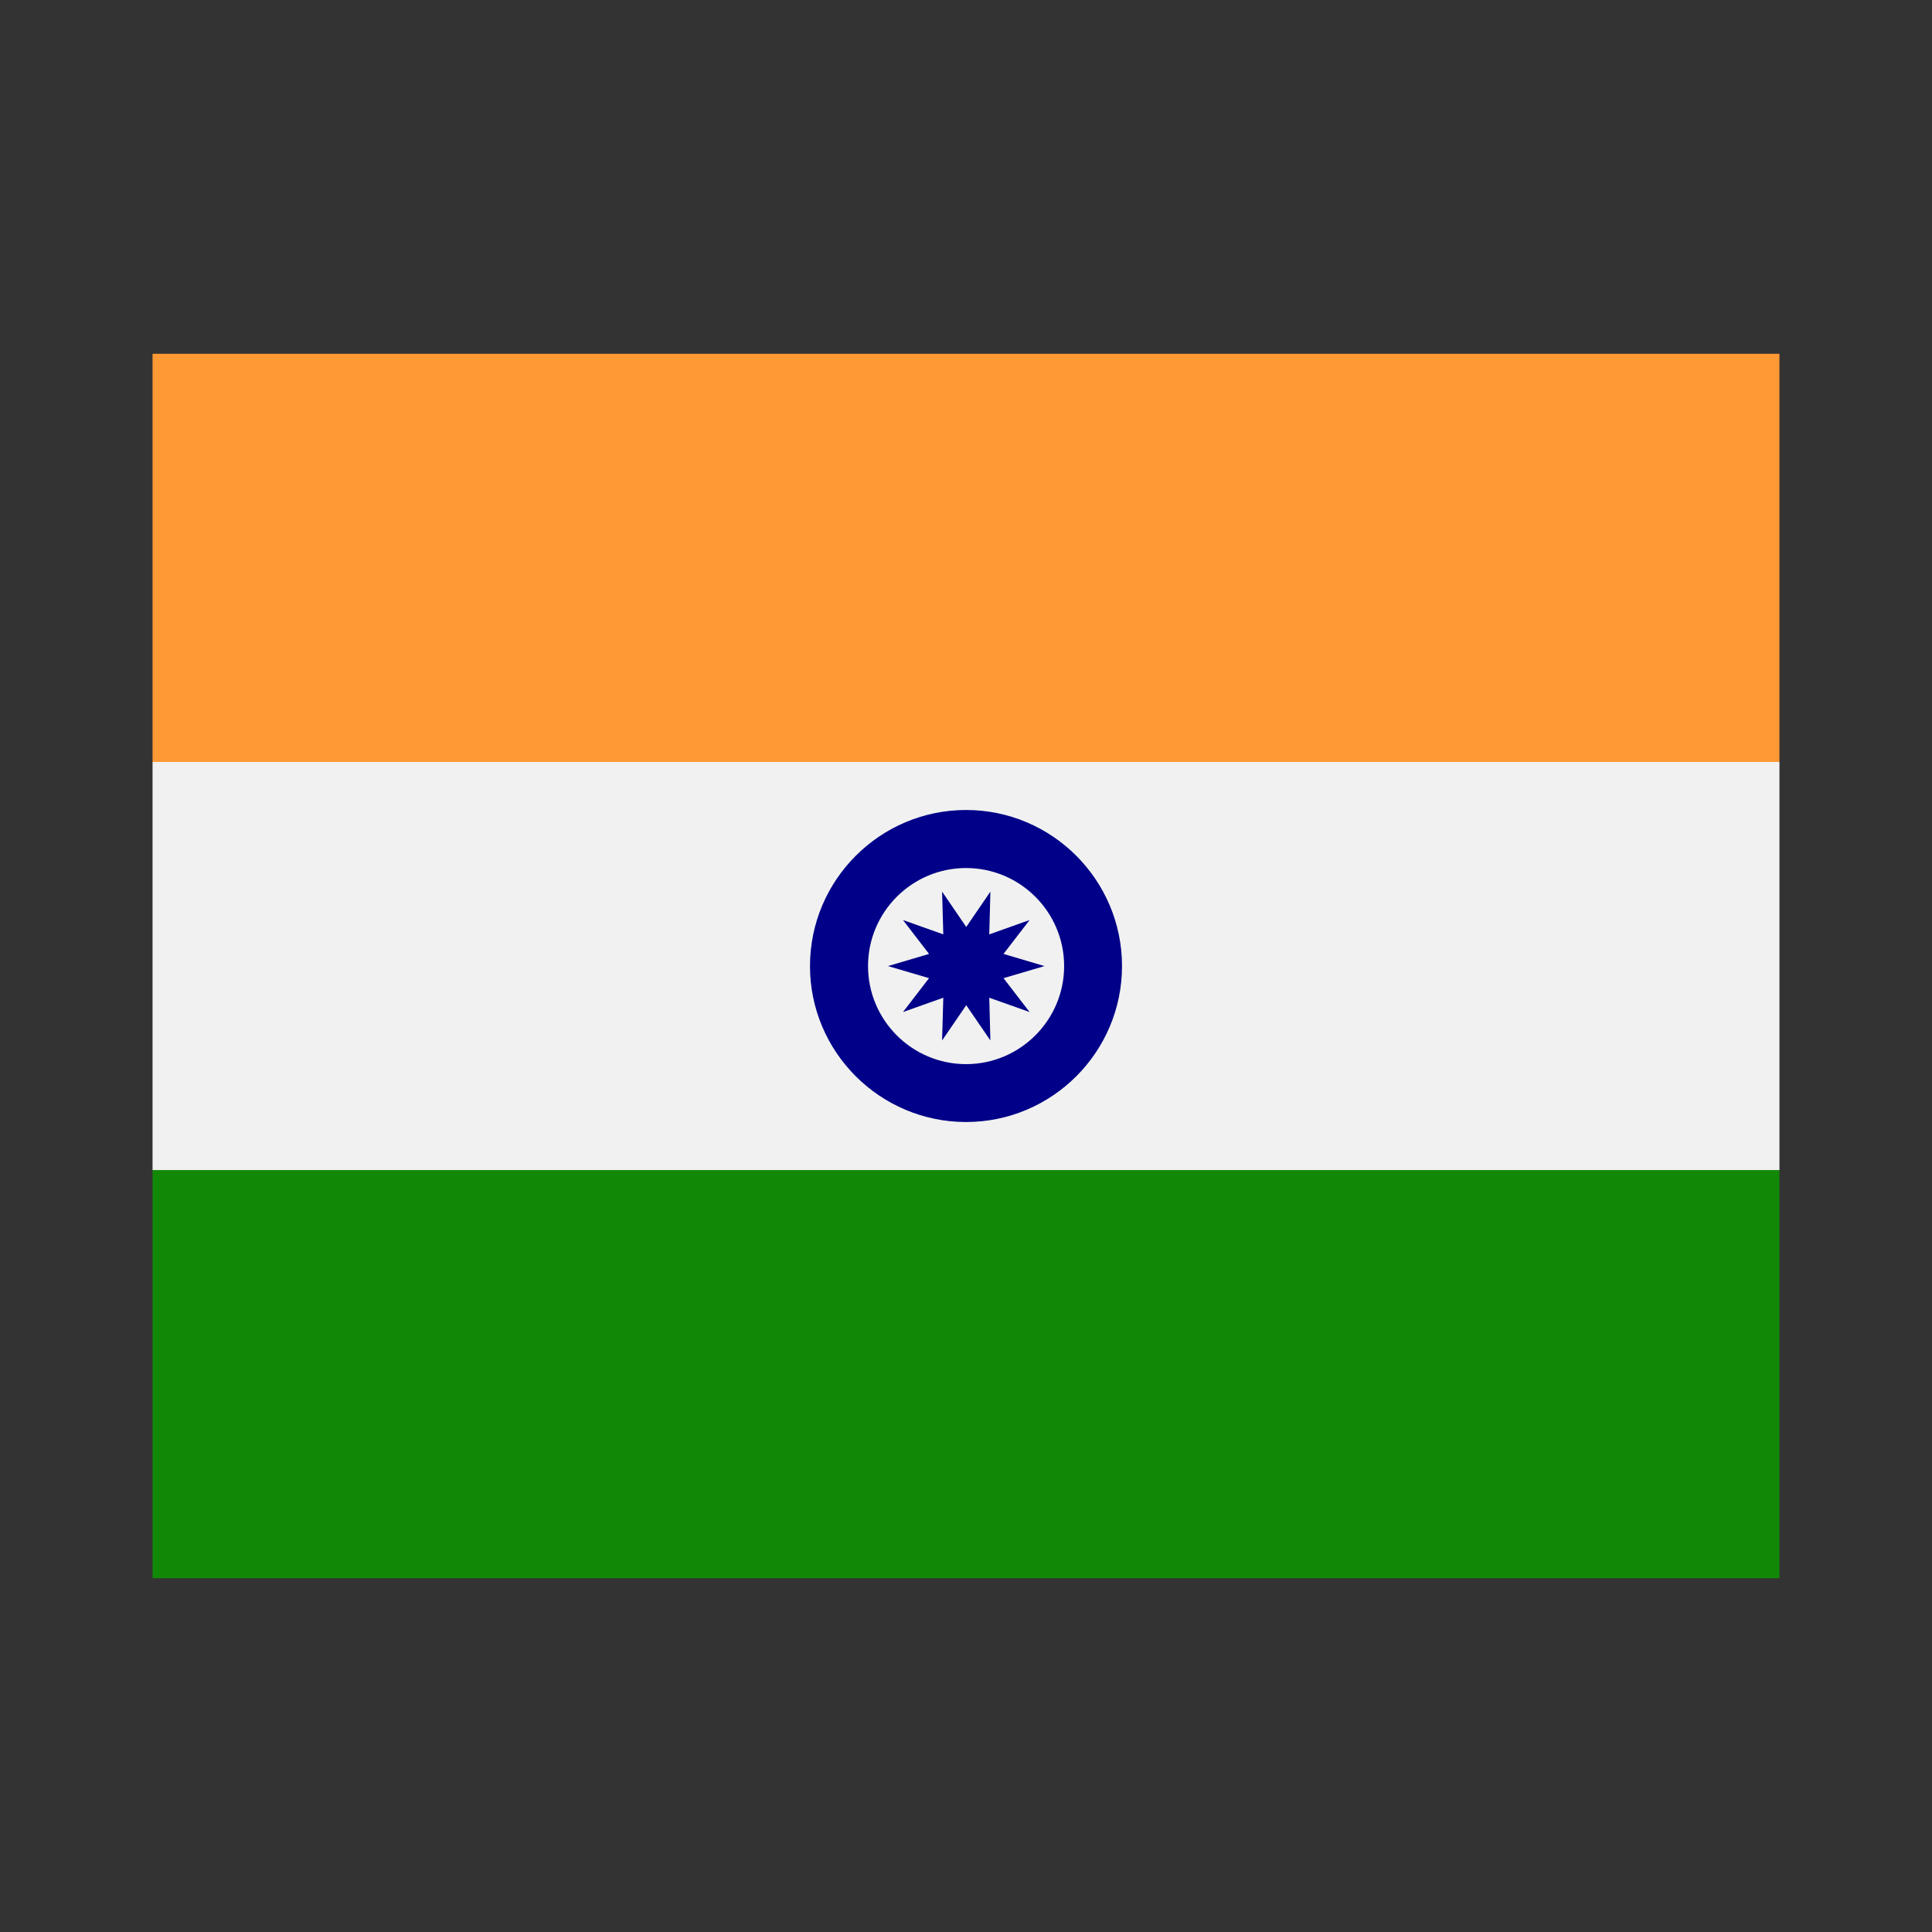
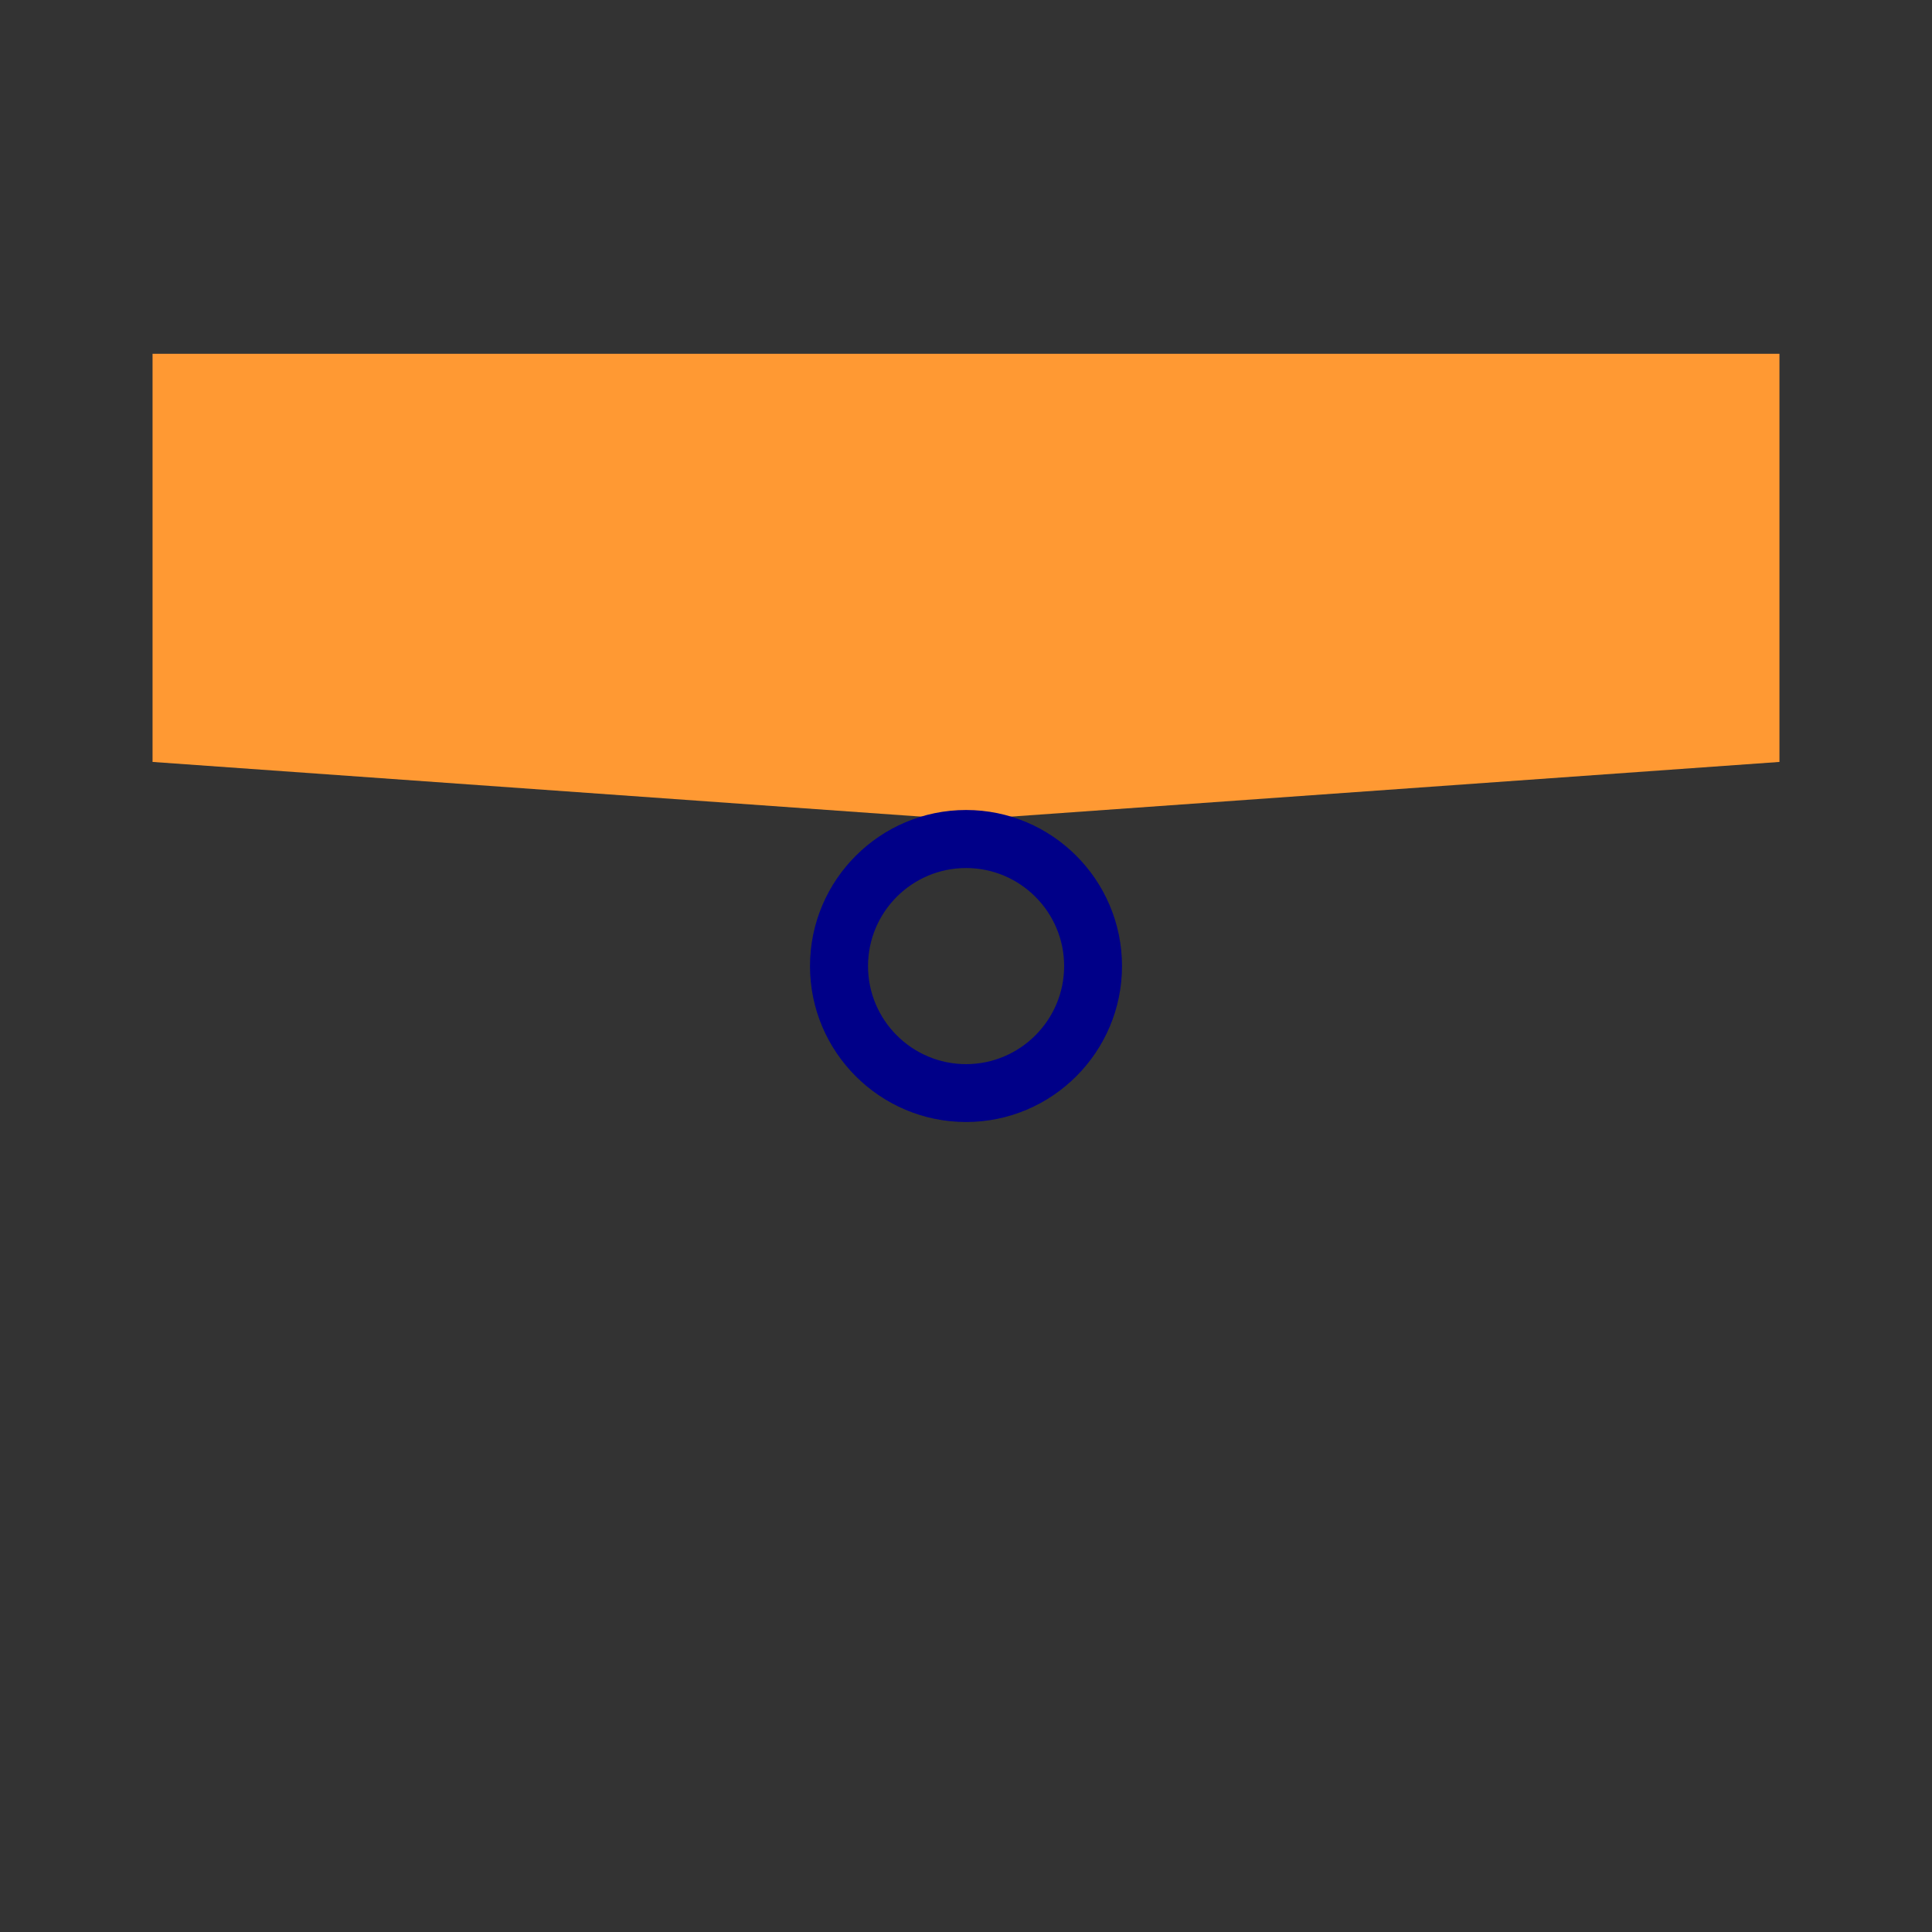
<svg xmlns="http://www.w3.org/2000/svg" width="24" height="24" viewBox="0 0 24 24" fill="none">
  <rect x="0" y="0" width="24" height="24" fill="#333333" stroke="none" />
  <path d="M1.895 4.395V9.465L12 10.184L22.105 9.465V4.395H1.895Z" fill="#FF9933" />
-   <path d="M1.895 14.534V19.605H22.105V14.534L12 13.815L1.895 14.534Z" fill="#128807" />
-   <path d="M1.895 9.465H22.105V14.535H1.895V9.465Z" fill="#F1F1F1" />
-   <path d="M12.466 11.85L12.975 12.001L12.466 12.151L12.79 12.572L12.289 12.394L12.303 12.925L12.003 12.487L11.703 12.925L11.718 12.394L11.217 12.572L11.541 12.151L11.031 12.001L11.541 11.85L11.217 11.429L11.718 11.607L11.703 11.076L12.003 11.515L12.303 11.076L12.289 11.607L12.79 11.429L12.466 11.85Z" fill="#000088" />
  <path d="M12.001 10.062C10.932 10.062 10.062 10.932 10.062 12.001C10.062 13.069 10.932 13.938 12.001 13.938C13.069 13.938 13.938 13.069 13.938 12.001C13.938 10.932 13.069 10.062 12.001 10.062ZM12.001 13.219C11.329 13.219 10.783 12.672 10.783 12.001C10.783 11.329 11.329 10.783 12.001 10.783C12.672 10.783 13.219 11.329 13.219 12.001C13.219 12.672 12.672 13.219 12.001 13.219Z" fill="#000088" />
</svg>